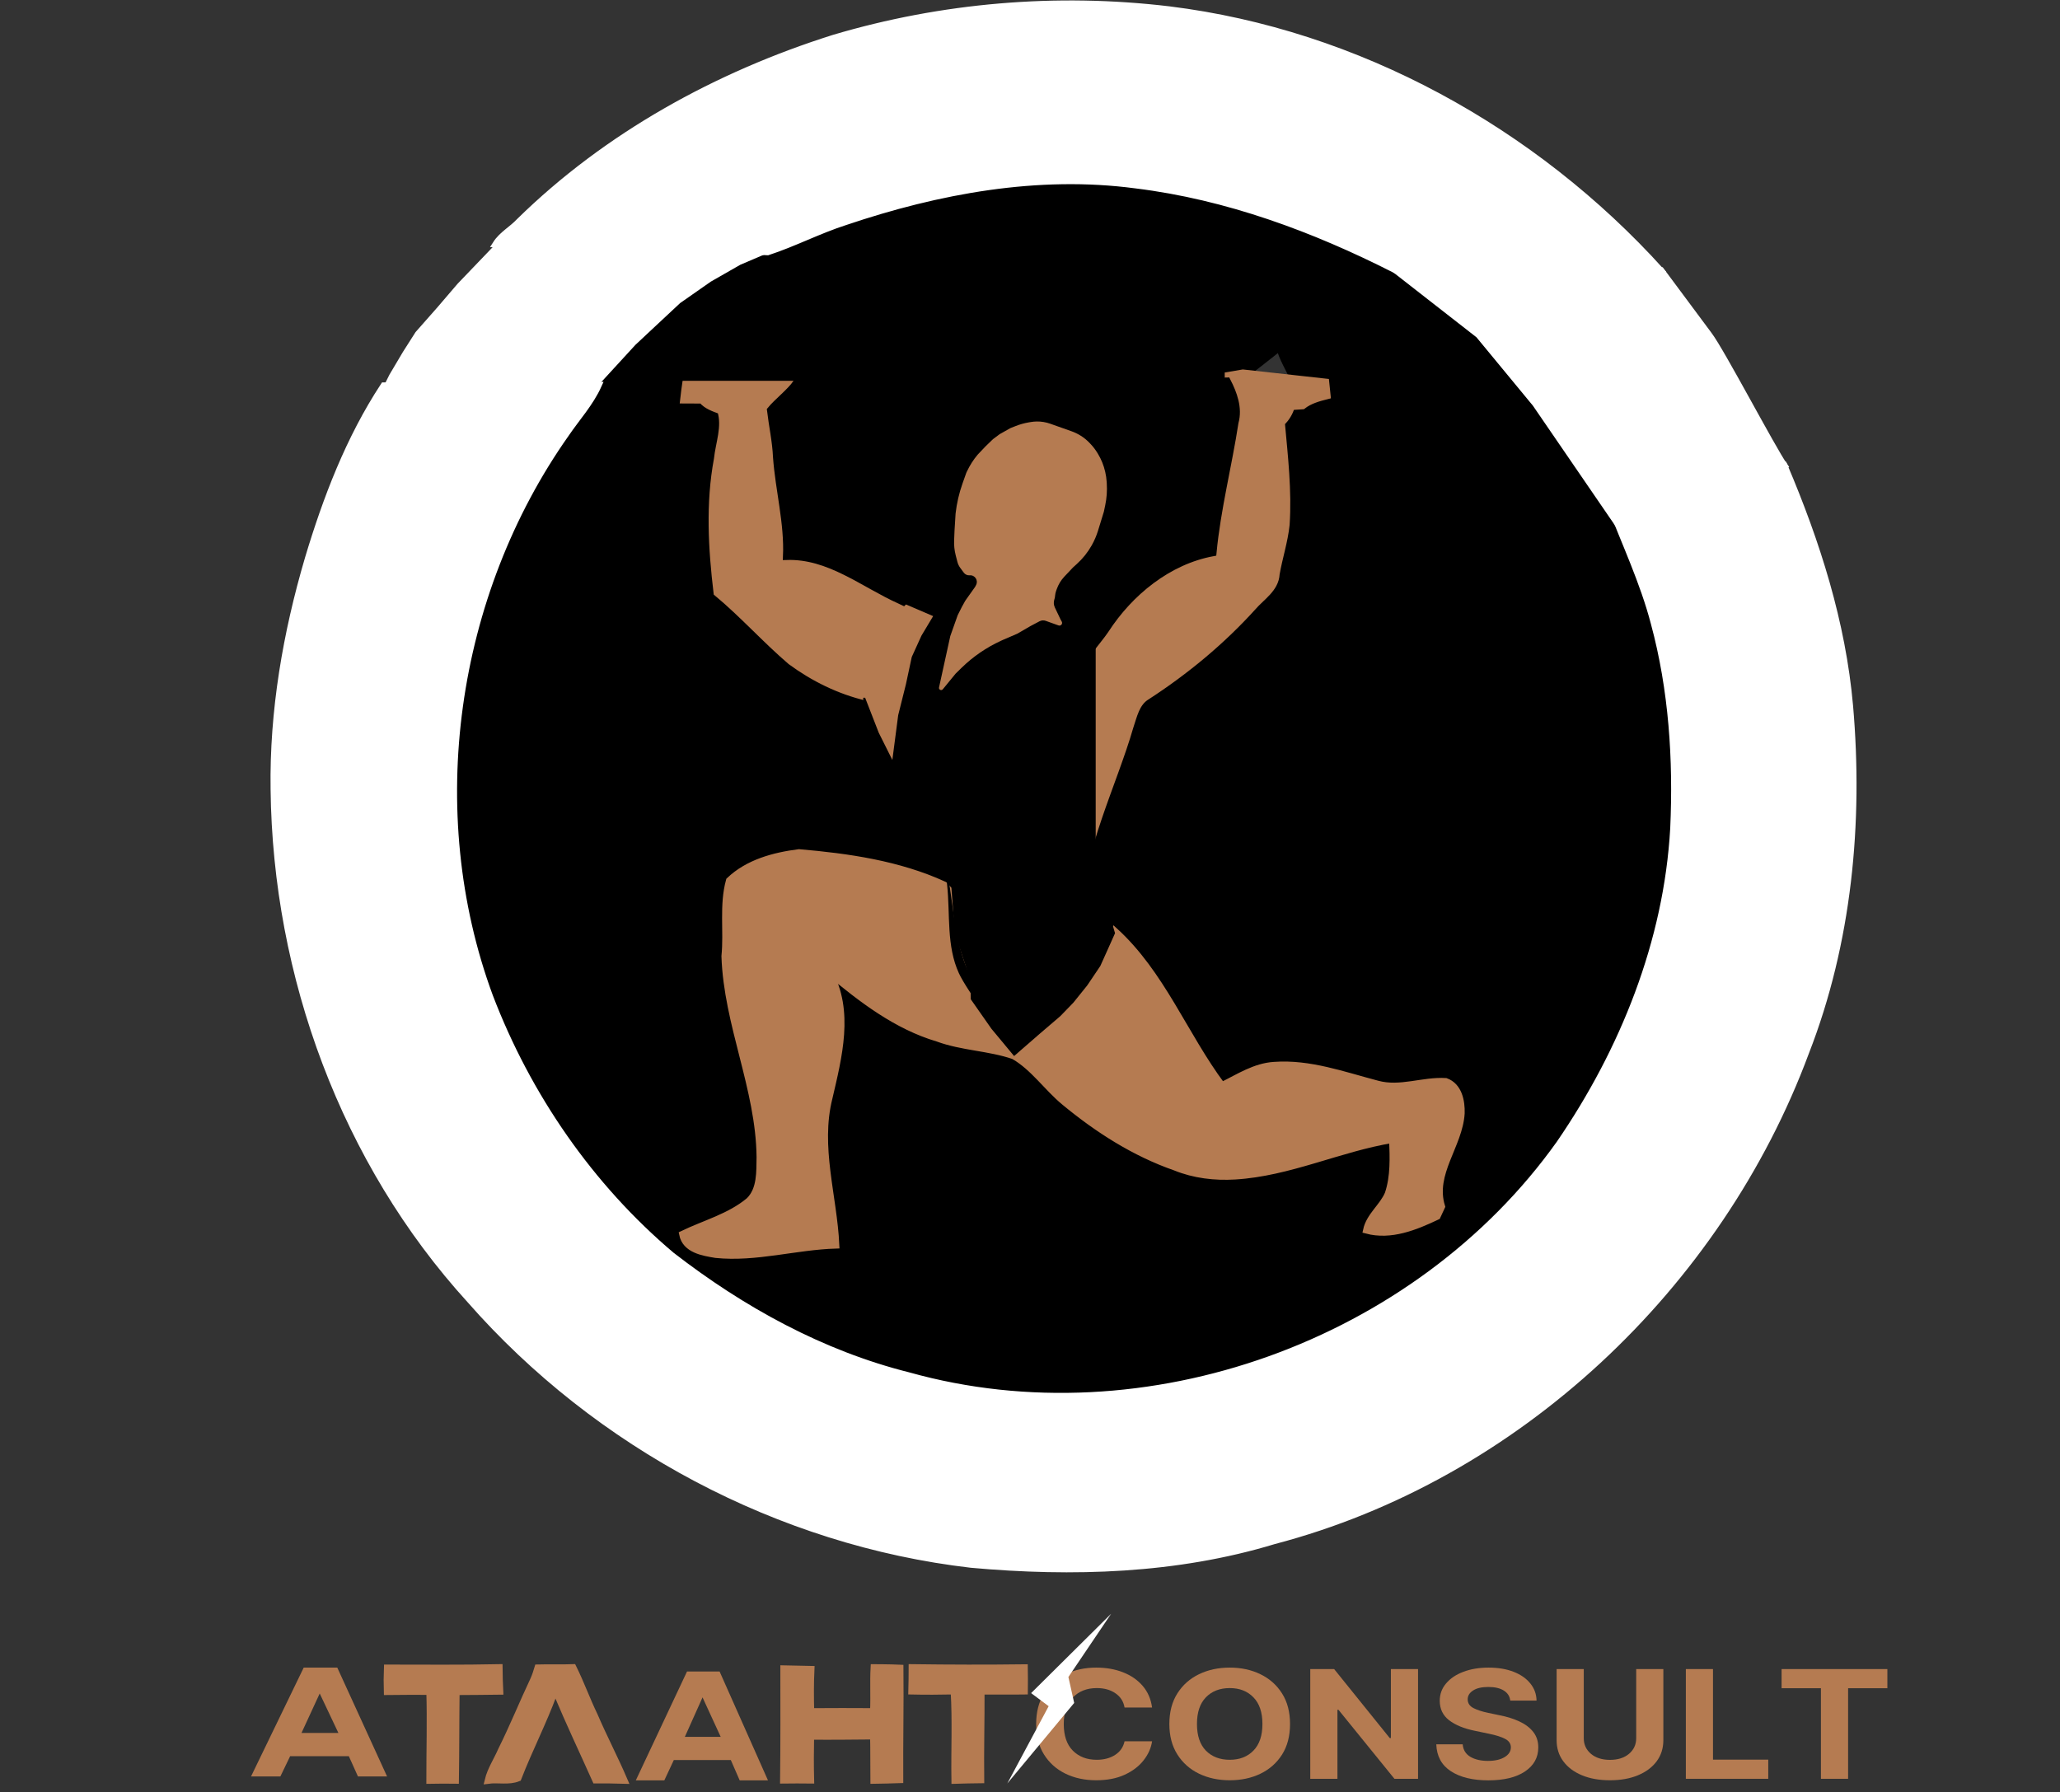
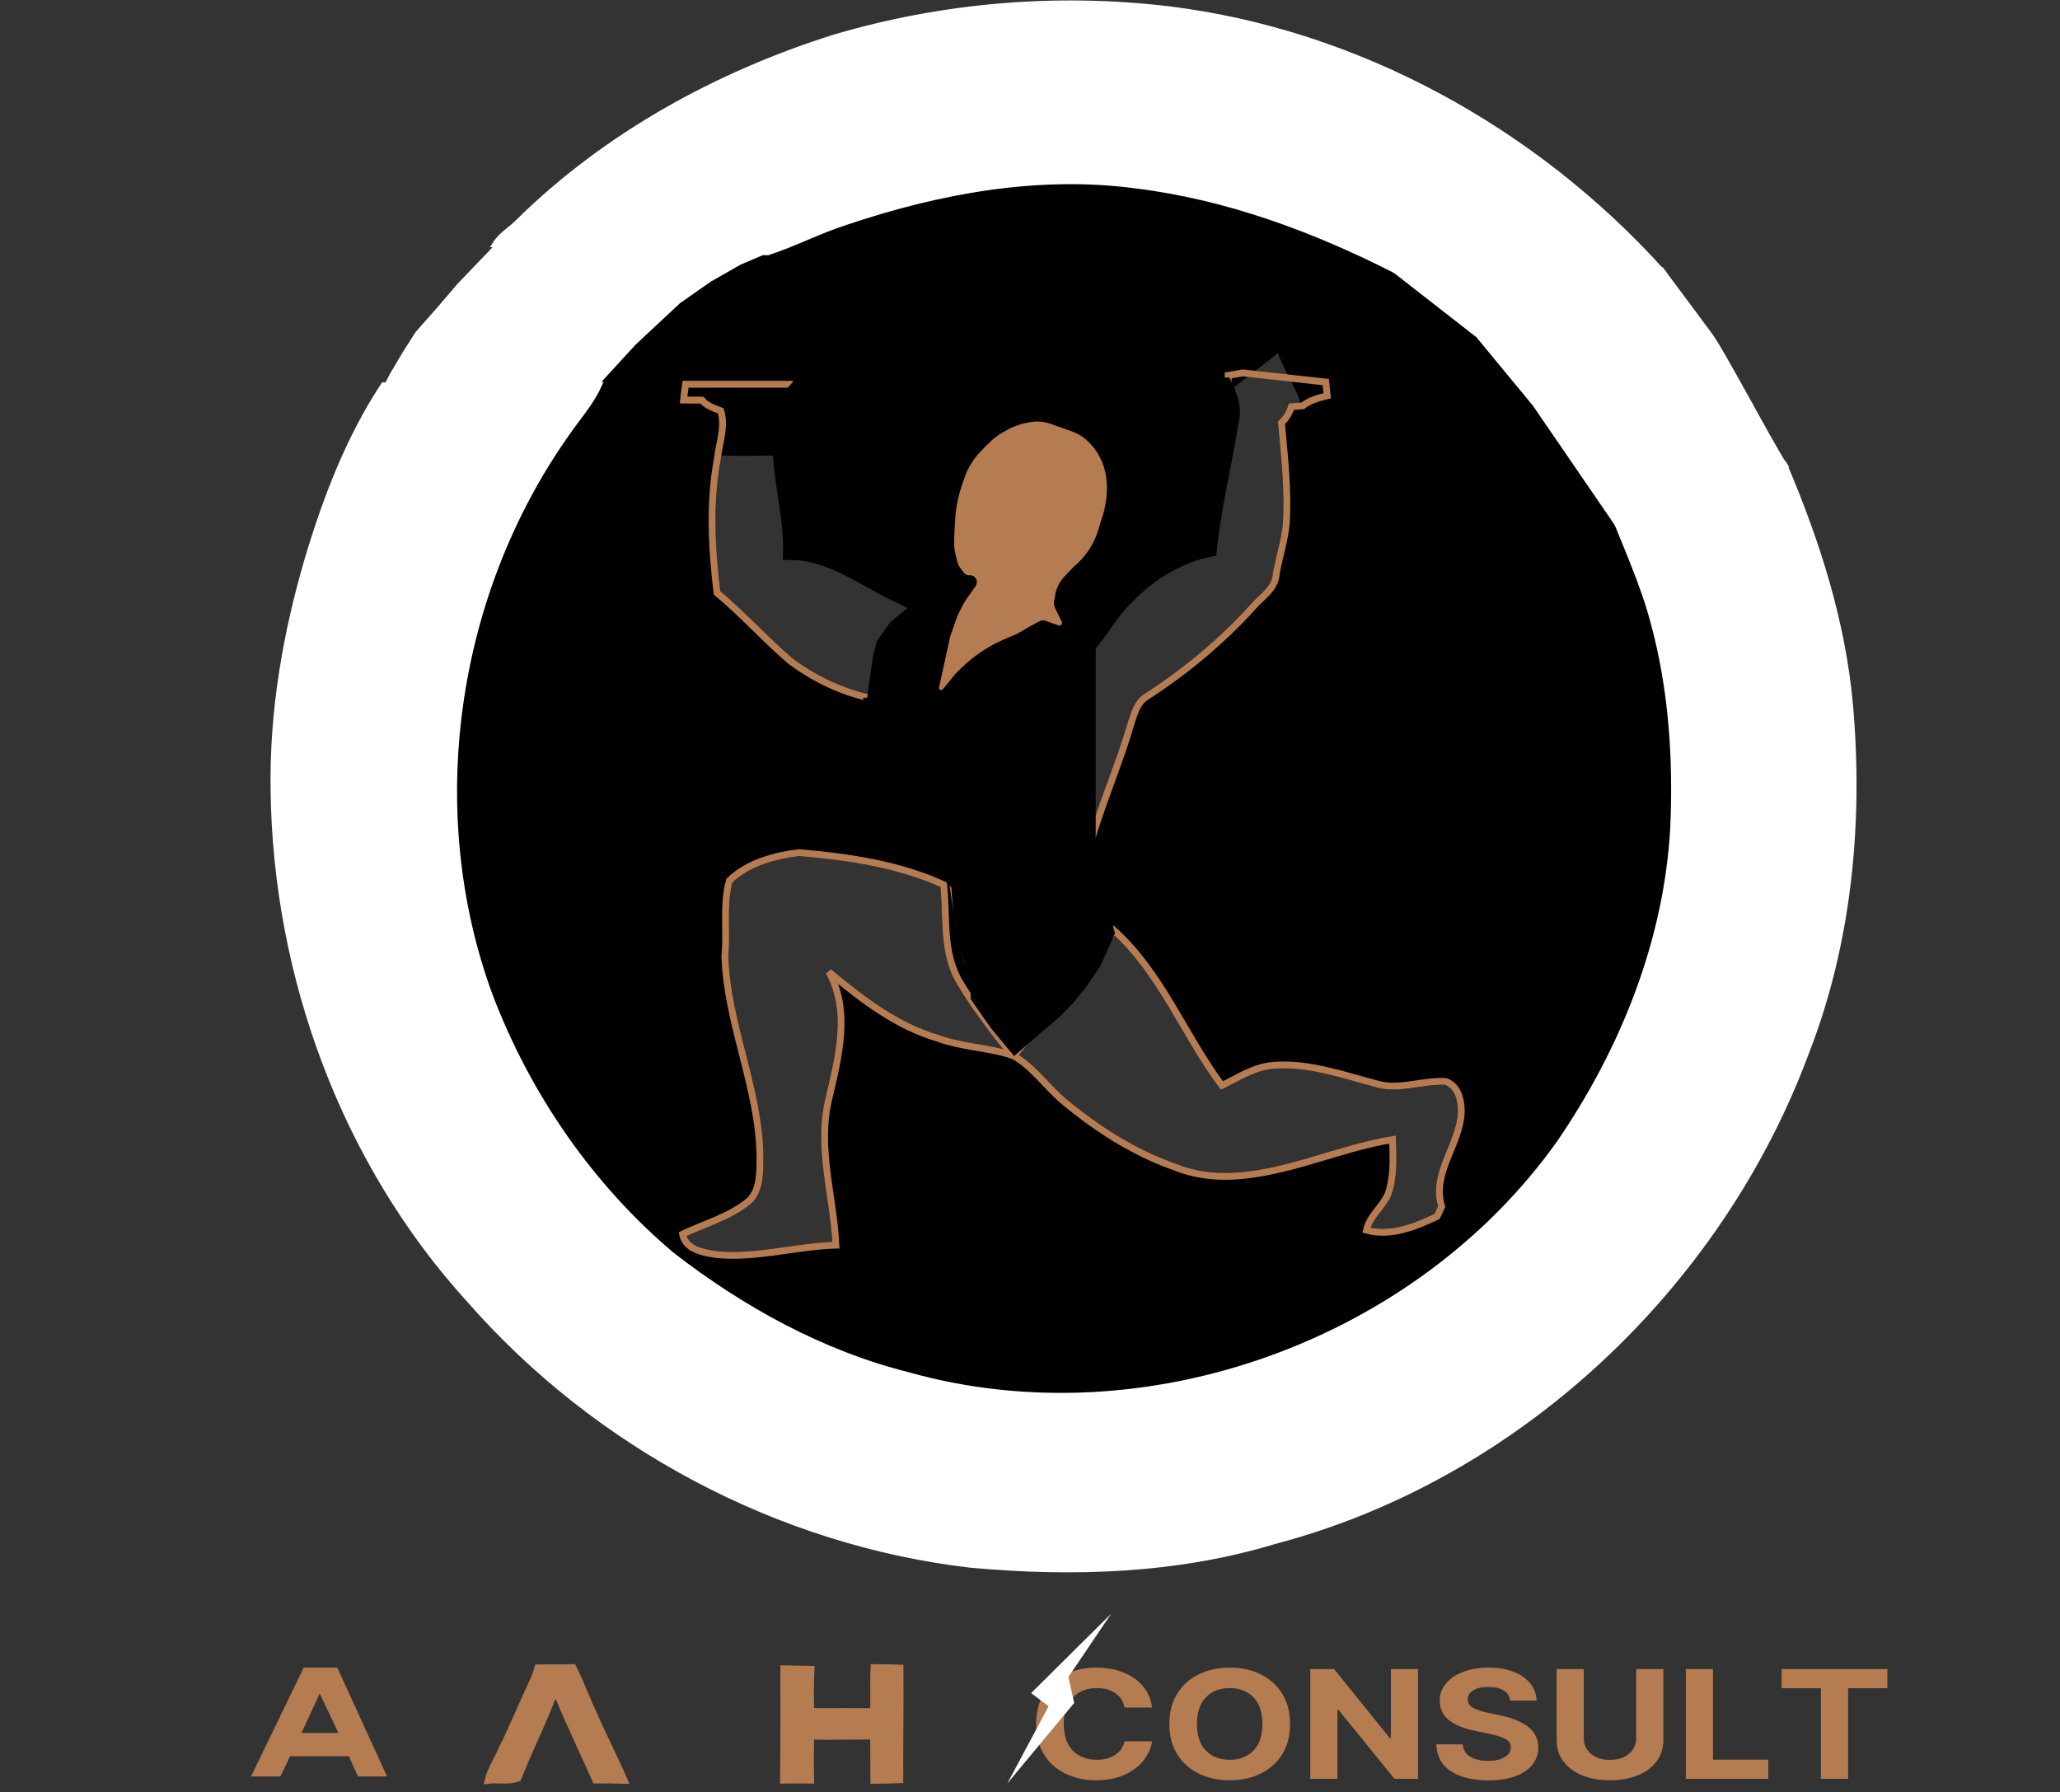
<svg xmlns="http://www.w3.org/2000/svg" width="100" height="87" viewBox="0 0 100 87" fill="none">
  <rect x="0" y="0" width="100" height="87" fill="#333333" stroke="none" />
  <path d="M29.037 18.709C30.442 18.618 31.852 18.651 33.257 18.654C33.238 18.846 33.198 19.229 33.179 19.422C33.476 19.422 33.773 19.422 34.073 19.427C34.306 19.707 34.658 19.819 34.988 19.943C35.231 20.723 34.903 21.515 34.822 22.295C34.422 24.435 34.548 26.632 34.805 28.782C36.056 29.821 37.15 31.05 38.388 32.111C39.487 32.92 40.747 33.543 42.078 33.854C42.318 35.043 42.504 36.249 42.867 37.407C43.36 38.834 44.888 39.476 45.678 40.696C46.505 42.701 46.26 44.972 47.099 46.976C47.461 47.801 47.668 48.684 48.029 49.511C47.387 48.862 46.779 48.158 46.398 47.321C45.766 45.949 45.965 44.406 45.809 42.953C43.616 41.952 41.172 41.6 38.788 41.395C37.575 41.547 36.315 41.885 35.407 42.753C35.076 43.956 35.312 45.197 35.188 46.422C35.297 49.744 36.855 52.834 36.893 56.168C36.878 56.888 36.928 57.749 36.37 58.296C35.43 59.083 34.218 59.397 33.134 59.92C33.281 60.669 34.123 60.802 34.75 60.907C36.707 61.104 38.628 60.508 40.578 60.45C40.466 58.065 39.646 55.68 40.245 53.3C40.706 51.314 41.293 49.081 40.231 47.181C41.819 48.503 43.507 49.809 45.521 50.406C46.714 50.846 48.017 50.848 49.215 51.262C50.181 51.823 50.82 52.791 51.671 53.497C53.281 54.829 55.071 55.977 57.054 56.667C57.969 57.04 58.968 57.157 59.953 57.097C62.589 56.941 65.017 55.747 67.599 55.323C67.632 56.203 67.672 57.114 67.387 57.963C67.116 58.6 66.486 59.026 66.334 59.725C67.522 60.044 68.702 59.556 69.762 59.054C69.833 58.895 69.907 58.736 69.983 58.579C69.484 56.967 70.839 55.611 70.934 54.049C70.953 53.459 70.808 52.734 70.183 52.505C69.07 52.437 67.967 52.936 66.857 52.629C65.219 52.201 63.573 51.595 61.854 51.721C60.922 51.775 60.128 52.303 59.315 52.703C57.485 50.253 56.389 47.262 54.08 45.174C53.661 44.651 52.746 44.365 52.844 43.576C52.867 40.689 54.068 38.018 54.853 35.288C55.036 34.758 55.15 34.123 55.67 33.812C57.553 32.589 59.301 31.146 60.808 29.481C61.234 28.982 61.914 28.589 61.952 27.866C62.092 27.063 62.351 26.282 62.437 25.469C62.546 23.819 62.354 22.169 62.206 20.528C62.435 20.311 62.596 20.047 62.689 19.741C62.825 19.731 63.098 19.715 63.233 19.705C63.581 19.434 61.785 16.863 62.206 16.756C62.19 16.59 67.762 11.49 67.745 11.324C70.496 11.336 71.036 15.425 73.789 15.449C72.752 16.826 74.859 15.834 73.789 17.185C72.664 18.676 77.872 18.58 76.586 19.943C80.6 19.025 79.894 22.944 78.148 24.437C78.885 26.368 79.776 28.244 80.302 30.252C81.177 33.488 81.395 36.879 81.243 40.22C80.934 45.721 78.811 51.002 75.716 55.516C68.799 65.235 55.616 70.013 44.101 66.79C39.884 65.734 36.013 63.599 32.594 60.95C28.636 57.609 25.607 53.205 23.762 48.37C20.45 39.386 21.959 28.868 27.463 21.063C27.993 20.283 28.645 19.576 29.037 18.709Z" fill="black" stroke="black" stroke-width="0.333" />
  <path d="M41.017 10.771C45.537 9.244 50.38 8.345 55.149 8.982C59.566 9.527 63.789 11.089 67.738 13.099C66.093 13.051 58.056 20.754 56.415 20.677C47.899 20.54 15.494 26.738 33.792 13.099C35.067 12.683 39.738 11.182 41.017 10.771Z" fill="black" stroke="black" stroke-width="0.333" />
  <path d="M40.474 1.855C45.728 0.292 51.303 -0.178 56.745 0.473C65.903 1.603 74.46 6.342 80.623 13.158L80.385 13.293C76.168 13.338 71.952 13.177 67.737 13.098C63.788 11.089 59.565 9.526 55.148 8.982C50.378 8.345 45.535 9.243 41.016 10.77C39.736 11.182 38.541 11.809 37.266 12.226C32.875 11.99 28.467 12.161 24.078 11.85C24.366 11.396 24.86 11.139 25.221 10.751C29.47 6.582 34.82 3.641 40.474 1.855Z" fill="white" stroke="white" stroke-width="0.333" />
-   <path d="M33.28 18.655H38.507L49.941 19.74L59.619 18.549V18.226L60.334 18.104L64.358 18.549C64.375 18.715 64.41 19.046 64.427 19.212C64.006 19.319 63.581 19.433 63.234 19.704C63.098 19.714 62.825 19.73 62.689 19.74C62.596 20.047 62.435 20.311 62.206 20.527C62.354 22.168 62.546 23.818 62.437 25.469C62.352 26.282 62.092 27.062 61.952 27.866C61.914 28.589 61.234 28.981 60.809 29.48C59.301 31.145 57.554 32.589 55.671 33.811C55.15 34.123 55.036 34.757 54.853 35.288C54.068 38.018 52.395 41.336 52.371 44.223C52.273 45.013 47.695 54.026 54.08 45.173C56.389 47.261 57.484 50.253 59.315 52.702C60.129 52.303 60.922 51.775 61.855 51.72C63.574 51.594 65.219 52.2 66.857 52.628C67.967 52.935 69.07 52.436 70.183 52.505C70.808 52.733 70.953 53.458 70.934 54.048C70.839 55.611 69.484 56.966 69.983 58.578C69.907 58.735 69.834 58.895 69.762 59.054C68.702 59.556 67.523 60.043 66.334 59.725C66.486 59.025 67.116 58.6 67.387 57.962C67.672 57.114 67.632 56.203 67.599 55.323C65.017 55.746 62.589 56.94 59.953 57.097C58.968 57.156 57.97 57.04 57.054 56.666C55.072 55.977 53.281 54.828 51.672 53.496C50.82 52.79 50.181 51.822 49.215 51.261C48.017 50.847 46.714 50.845 45.521 50.405C43.507 49.808 41.819 48.503 40.231 47.18C41.294 49.081 40.706 51.313 40.245 53.299C39.646 55.679 40.466 58.065 40.578 60.45C38.628 60.507 36.707 61.104 34.751 60.906C34.123 60.802 33.281 60.669 33.134 59.92C34.218 59.397 35.431 59.082 36.37 58.295C36.928 57.748 36.879 56.888 36.893 56.167C36.855 52.833 35.297 49.744 35.188 46.422C35.312 45.197 35.076 43.956 35.407 42.752C36.315 41.884 37.575 41.547 38.788 41.394C41.172 41.599 43.616 41.951 45.809 42.952C45.965 44.405 45.766 45.948 46.398 47.321C46.779 48.158 48.574 50.612 49.215 51.261C55.536 43.447 47.461 47.801 47.099 46.976C46.26 44.971 46.505 42.7 45.678 40.695C44.889 39.475 43.36 38.833 42.868 37.407C42.504 36.248 42.318 35.043 42.078 33.854C40.747 33.542 39.487 32.919 38.388 32.111C37.149 31.05 36.056 29.82 34.805 28.781C34.548 26.632 34.422 24.434 34.822 22.294C34.903 21.514 35.231 20.722 34.988 19.942C34.658 19.818 34.306 19.707 34.073 19.426C33.773 19.421 33.476 19.421 33.179 19.421C33.198 19.229 33.28 18.655 33.28 18.655Z" fill="#B57B51" />
  <path d="M49.215 51.261C50.181 51.822 50.82 52.79 51.672 53.496C53.281 54.828 55.072 55.977 57.054 56.666C57.97 57.04 58.968 57.156 59.953 57.097C62.589 56.94 65.017 55.746 67.599 55.323C67.632 56.203 67.672 57.114 67.387 57.962C67.116 58.6 66.486 59.025 66.334 59.725C67.523 60.043 68.702 59.556 69.762 59.054C69.834 58.895 69.907 58.735 69.983 58.578C69.484 56.966 70.839 55.611 70.934 54.048C70.953 53.458 70.808 52.733 70.183 52.505C69.07 52.436 67.967 52.935 66.857 52.628C65.219 52.2 63.574 51.594 61.855 51.72C60.922 51.775 60.129 52.303 59.315 52.702C57.484 50.253 56.389 47.261 54.08 45.173C47.695 54.026 52.273 45.013 52.371 44.223C52.395 41.336 54.068 38.018 54.853 35.288C55.036 34.757 55.15 34.123 55.671 33.811C57.554 32.589 59.301 31.145 60.809 29.48C61.234 28.981 61.914 28.589 61.952 27.866C62.092 27.062 62.352 26.282 62.437 25.469C62.546 23.818 62.354 22.168 62.206 20.527C62.435 20.311 62.596 20.047 62.689 19.74C62.825 19.73 63.098 19.714 63.234 19.704C63.581 19.433 64.006 19.319 64.427 19.212C64.41 19.046 64.375 18.715 64.358 18.549L60.334 18.104L59.619 18.226V18.549L49.941 19.74L38.507 18.655H33.28C33.28 18.655 33.198 19.229 33.179 19.421C33.476 19.421 33.773 19.421 34.073 19.426C34.306 19.707 34.658 19.818 34.988 19.942C35.231 20.722 34.903 21.514 34.822 22.294C34.422 24.434 34.548 26.632 34.805 28.781C36.056 29.82 37.149 31.05 38.388 32.111C39.487 32.919 40.747 33.542 42.078 33.854C42.318 35.043 42.504 36.248 42.868 37.407C43.36 38.833 44.889 39.475 45.678 40.695C46.505 42.7 46.26 44.971 47.099 46.976C47.461 47.801 55.536 43.447 49.215 51.261ZM49.215 51.261C48.017 50.847 46.714 50.845 45.521 50.405C43.507 49.808 41.819 48.503 40.231 47.18C41.294 49.081 40.706 51.313 40.245 53.299C39.646 55.679 40.466 58.065 40.578 60.45C38.628 60.507 36.707 61.104 34.751 60.906C34.123 60.802 33.281 60.669 33.134 59.92C34.218 59.397 35.431 59.082 36.37 58.295C36.928 57.748 36.879 56.888 36.893 56.167C36.855 52.833 35.297 49.744 35.188 46.422C35.312 45.197 35.076 43.956 35.407 42.752C36.315 41.884 37.575 41.547 38.788 41.394C41.172 41.599 43.616 41.951 45.809 42.952C45.965 44.405 45.766 45.948 46.398 47.321C46.779 48.158 48.574 50.612 49.215 51.261Z" stroke="#B57B51" stroke-width="0.333" />
  <path d="M78.731 24.659V25.701L74.545 19.594L71.789 16.254L67.746 13.1L80.63 13.141C80.63 13.141 82.702 15.926 82.944 16.254C83.546 17.039 86.042 21.811 86.612 22.617C85.019 23.515 80.692 24.688 78.731 24.659Z" fill="white" stroke="white" stroke-width="0.333" />
  <path d="M37.398 19.907C37.714 19.519 38.37 19.01 38.651 18.594C38.651 18.594 52.478 18.684 59.573 18.494C59.889 19.105 60.151 19.816 59.956 20.506C59.632 22.622 59.09 24.703 58.888 26.836C56.713 27.236 54.844 28.76 53.662 30.589C53.258 31.186 52.699 31.695 52.476 32.399C52.183 33.145 52.378 33.959 52.248 34.734C52.081 35.756 51.831 36.763 51.613 37.776C51.446 38.563 51.525 39.395 51.235 40.158C50.98 40.166 50.938 39.837 50.831 39.666C49.88 37.305 49.58 34.572 47.794 32.632C46.487 31.405 45.367 29.897 43.686 29.153C41.889 28.346 40.253 26.948 38.175 27.02C38.249 25.391 37.806 23.8 37.69 22.183C37.657 21.417 37.488 20.668 37.398 19.907Z" fill="black" stroke="black" stroke-width="0.333" />
  <path d="M18.634 18.732C22.103 18.756 25.57 18.749 29.039 18.708C28.646 19.576 27.995 20.283 27.465 21.063C21.96 28.867 20.451 39.386 23.763 48.37C25.608 53.204 28.637 57.608 32.595 60.95C36.014 63.599 39.885 65.734 44.102 66.79C55.617 70.013 68.8 65.235 75.717 55.516C78.812 51.002 80.935 45.721 81.245 40.22C81.397 36.879 81.178 33.488 80.303 30.252C79.778 28.244 78.886 26.368 78.149 24.437C80.947 23.738 83.815 23.338 86.608 22.613C88.189 26.332 89.435 30.237 89.789 34.282C90.279 39.94 89.728 45.761 87.657 51.076C83.441 62.448 73.617 71.713 61.841 74.802C57.096 76.243 52.056 76.391 47.146 75.948C37.824 74.868 29.005 70.158 22.824 63.111C16.716 56.41 13.406 47.357 13.302 38.323C13.245 34.527 13.898 30.746 14.968 27.113C15.845 24.19 16.953 21.293 18.634 18.732Z" fill="white" stroke="white" stroke-width="0.333" />
  <path d="M42.428 80.961C42.428 80.961 43.269 80.965 43.69 80.985C43.709 82.791 43.669 84.598 43.68 86.404C43.259 86.421 42.839 86.426 42.418 86.434C42.41 85.716 42.422 84.998 42.404 84.282C41.386 84.29 40.37 84.304 39.353 84.293C39.339 85.002 39.335 85.712 39.354 86.422C38.914 86.416 38.475 86.418 38.035 86.423C38.055 84.621 38.051 82.82 38.048 81.018L39.369 81.046C39.337 81.729 39.339 82.413 39.358 83.096C40.372 83.092 41.387 83.084 42.402 83.095C42.435 82.383 42.389 81.671 42.428 80.961Z" fill="#B57B51" stroke="#B57B51" stroke-width="0.333" />
-   <path d="M18.803 80.98C20.613 80.981 22.422 80.999 24.231 80.961C24.236 81.344 24.24 81.728 24.262 82.11C23.555 82.124 22.85 82.118 22.144 82.127C22.126 83.561 22.133 84.996 22.111 86.431C21.695 86.426 21.278 86.425 20.863 86.434C20.862 84.995 20.905 83.556 20.863 82.118C20.175 82.118 19.487 82.113 18.798 82.124C18.785 81.742 18.788 81.36 18.803 80.98Z" fill="#B57B51" stroke="#B57B51" stroke-width="0.333" />
  <path d="M25.909 81.544C25.991 81.359 26.053 81.166 26.111 80.974C26.68 80.958 27.25 80.983 27.818 80.961C28.194 81.72 28.48 82.521 28.849 83.284C29.305 84.347 29.844 85.371 30.299 86.434C29.838 86.422 29.376 86.411 28.916 86.417C28.289 85.016 27.63 83.627 27.038 82.213C26.997 82.216 26.916 82.225 26.877 82.229C26.365 83.621 25.682 84.941 25.147 86.322C24.689 86.506 24.176 86.368 23.696 86.433C23.823 85.912 24.131 85.461 24.34 84.973C24.902 83.847 25.373 82.68 25.909 81.544Z" fill="#B57B51" stroke="#B57B51" stroke-width="0.333" />
-   <path d="M44.275 80.961C46.093 80.985 47.911 80.99 49.728 80.967C49.736 81.344 49.733 81.722 49.729 82.1C49.029 82.111 48.328 82.097 47.627 82.103C47.633 83.539 47.593 84.974 47.611 86.409C47.191 86.416 46.772 86.418 46.352 86.434C46.329 84.989 46.402 83.539 46.315 82.097C45.631 82.11 44.946 82.117 44.261 82.101C44.273 81.721 44.273 81.34 44.275 80.961Z" fill="#B57B51" stroke="#B57B51" stroke-width="0.333" />
  <path d="M44.205 29.398L53.189 31.236V42.121L54.128 45.306L53.771 46.103L53.413 46.899L52.78 47.839L52.107 48.676L51.474 49.33L50.473 50.187L49.228 51.27L48.125 49.942L47.125 48.513L47.104 47.573L46.349 45.306L46.185 43.101L42.102 38.547L41.903 33.875H42.092L42.28 32.554L42.375 31.894L42.563 31.139L43.224 30.195L44.205 29.398Z" fill="black" />
  <path d="M53.585 24.845L53.65 24.537C53.724 24.187 53.75 23.828 53.727 23.471L53.723 23.398C53.712 23.235 53.689 23.072 53.652 22.912L53.648 22.896C53.578 22.591 53.46 22.299 53.298 22.032L53.283 22.007C53.18 21.836 53.059 21.678 52.921 21.535L52.882 21.494C52.756 21.363 52.614 21.248 52.459 21.151C52.321 21.065 52.175 20.994 52.021 20.939L50.982 20.571C50.769 20.495 50.544 20.459 50.319 20.463C50.226 20.465 50.133 20.474 50.041 20.489L49.944 20.505C49.72 20.543 49.501 20.605 49.29 20.689L49.051 20.784L48.528 21.078L48.203 21.321L47.84 21.672L47.458 22.075C47.252 22.32 47.08 22.59 46.943 22.88L46.907 22.956L46.725 23.47C46.558 23.941 46.445 24.43 46.388 24.927L46.337 25.746L46.317 26.226C46.306 26.474 46.332 26.721 46.394 26.962L46.476 27.279C46.503 27.383 46.549 27.481 46.613 27.568L46.786 27.803C46.853 27.892 46.961 27.941 47.072 27.931C47.322 27.909 47.499 28.172 47.385 28.396L47.347 28.47C47.339 28.486 47.33 28.501 47.319 28.515L47.097 28.828L46.859 29.163L46.693 29.463L46.489 29.869L46.131 30.88L45.584 33.374C45.56 33.484 45.701 33.55 45.77 33.461L46.388 32.706L46.674 32.425C46.955 32.15 47.26 31.9 47.585 31.678C47.899 31.463 48.231 31.275 48.577 31.116L48.69 31.064L49.384 30.765L50.017 30.398L50.462 30.163C50.556 30.114 50.666 30.106 50.765 30.142L51.385 30.364C51.497 30.404 51.6 30.284 51.542 30.179L51.49 30.086C51.49 30.086 51.489 30.086 51.489 30.086L51.318 29.726L51.215 29.51L51.206 29.491C51.147 29.365 51.139 29.221 51.186 29.089C51.2 29.049 51.209 29.007 51.213 28.964L51.218 28.913C51.226 28.836 51.242 28.76 51.268 28.687L51.3 28.598C51.378 28.378 51.499 28.177 51.657 28.006L51.709 27.95L52.091 27.546L52.276 27.378C52.562 27.119 52.804 26.816 52.993 26.481C53.122 26.254 53.225 26.014 53.302 25.765L53.585 24.845Z" fill="#B57B51" />
  <path d="M22.215 13.774L24.114 11.793L38.08 11.937L35.936 12.855L34.507 13.672L33.016 14.714L30.852 16.736L29.034 18.717L18.315 19.37L18.907 18.186L19.561 17.083L20.173 16.123L21.235 14.918L22.215 13.774Z" fill="white" />
  <path d="M53.213 86.43C52.656 86.43 52.158 86.323 51.719 86.109C51.279 85.894 50.932 85.583 50.677 85.175C50.425 84.768 50.299 84.276 50.299 83.699C50.299 83.118 50.427 82.623 50.681 82.216C50.939 81.808 51.287 81.497 51.727 81.283C52.169 81.068 52.665 80.961 53.213 80.961C53.698 80.961 54.133 81.037 54.519 81.19C54.908 81.342 55.226 81.563 55.472 81.851C55.719 82.139 55.87 82.488 55.926 82.898H54.59C54.54 82.605 54.393 82.375 54.15 82.209C53.906 82.039 53.604 81.955 53.243 81.955C52.761 81.955 52.373 82.107 52.08 82.412C51.786 82.715 51.639 83.144 51.639 83.699C51.639 84.266 51.786 84.698 52.08 84.993C52.376 85.289 52.763 85.436 53.239 85.436C53.588 85.436 53.885 85.358 54.129 85.201C54.375 85.043 54.529 84.823 54.59 84.539H55.926C55.878 84.866 55.741 85.173 55.514 85.462C55.29 85.75 54.984 85.983 54.595 86.162C54.208 86.341 53.748 86.43 53.213 86.43Z" fill="#B57B51" />
  <path d="M59.696 86.43C59.142 86.43 58.644 86.323 58.201 86.109C57.759 85.894 57.409 85.583 57.152 85.175C56.894 84.768 56.765 84.276 56.765 83.699C56.765 83.118 56.894 82.623 57.152 82.216C57.409 81.808 57.759 81.497 58.201 81.283C58.644 81.068 59.142 80.961 59.696 80.961C60.251 80.961 60.747 81.068 61.187 81.283C61.629 81.497 61.979 81.808 62.236 82.216C62.494 82.623 62.623 83.118 62.623 83.699C62.623 84.281 62.494 84.775 62.236 85.183C61.979 85.588 61.629 85.898 61.187 86.112C60.747 86.324 60.251 86.43 59.696 86.43ZM58.105 83.699C58.105 84.262 58.249 84.692 58.537 84.99C58.828 85.287 59.215 85.436 59.696 85.436C60.175 85.436 60.558 85.287 60.847 84.99C61.138 84.692 61.283 84.262 61.283 83.699C61.283 83.134 61.138 82.703 60.847 82.405C60.558 82.105 60.175 81.955 59.696 81.955C59.215 81.955 58.828 82.105 58.537 82.405C58.249 82.703 58.105 83.134 58.105 83.699Z" fill="#B57B51" />
  <path d="M68.837 81.032V86.359H67.691L64.974 83.009H64.924V86.359H63.605V81.032H64.764L67.464 84.382H67.519V81.032H68.837Z" fill="#B57B51" />
  <path d="M72.247 86.434C71.488 86.434 70.882 86.286 70.429 85.99C69.978 85.695 69.743 85.26 69.723 84.686H71.004C71.026 84.953 71.149 85.154 71.373 85.29C71.6 85.423 71.886 85.49 72.23 85.49C72.566 85.49 72.835 85.429 73.036 85.308C73.24 85.186 73.343 85.028 73.343 84.832C73.343 84.654 73.25 84.517 73.065 84.421C72.881 84.324 72.618 84.24 72.276 84.171L71.592 84.028C71.065 83.921 70.65 83.75 70.345 83.517C70.042 83.281 69.891 82.966 69.891 82.573C69.891 82.251 69.993 81.97 70.198 81.73C70.402 81.486 70.682 81.298 71.037 81.165C71.396 81.029 71.803 80.961 72.259 80.961C72.724 80.961 73.13 81.029 73.477 81.165C73.824 81.3 74.094 81.489 74.287 81.73C74.483 81.97 74.584 82.248 74.59 82.562H73.313C73.291 82.355 73.187 82.193 73.002 82.076C72.818 81.96 72.567 81.901 72.251 81.901C71.929 81.901 71.681 81.958 71.508 82.073C71.334 82.185 71.247 82.328 71.247 82.502C71.247 82.69 71.344 82.833 71.537 82.931C71.73 83.026 71.963 83.101 72.234 83.156L72.793 83.274C73.156 83.343 73.48 83.444 73.762 83.578C74.045 83.709 74.268 83.878 74.43 84.085C74.592 84.29 74.674 84.54 74.674 84.836C74.674 85.325 74.46 85.713 74.031 86.001C73.603 86.29 73.008 86.434 72.247 86.434Z" fill="#B57B51" />
  <path d="M79.427 81.032H80.745V84.486C80.745 84.874 80.637 85.215 80.422 85.508C80.206 85.799 79.904 86.025 79.515 86.187C79.126 86.349 78.672 86.43 78.154 86.43C77.633 86.43 77.179 86.349 76.79 86.187C76.403 86.025 76.102 85.799 75.887 85.508C75.671 85.215 75.564 84.874 75.564 84.486V81.032H76.882V84.393C76.882 84.698 76.998 84.949 77.231 85.147C77.463 85.342 77.771 85.44 78.154 85.44C78.538 85.44 78.846 85.342 79.078 85.147C79.31 84.949 79.427 84.698 79.427 84.393V81.032Z" fill="#B57B51" />
  <path d="M81.837 86.359V81.032H83.155V85.429H85.838V86.359H81.837Z" fill="#B57B51" />
  <path d="M86.485 81.962V81.032H91.62V81.962H89.714V86.359H88.395V81.962H86.485Z" fill="#B57B51" />
-   <path d="M33.35 81.15H34.932L37.28 86.434H35.907L34.985 84.322L34.104 82.406L33.245 84.322H34.985L35.53 85.448H32.71L32.249 86.434H30.865L33.35 81.15Z" fill="#B57B51" />
  <path d="M14.743 80.961H16.373L18.79 86.245H17.376L16.427 84.133L15.52 82.217L14.636 84.133H16.427L16.988 85.26H14.085L13.61 86.245H12.186L14.743 80.961Z" fill="#B57B51" />
-   <path d="M43.978 29.346L45.299 29.912L44.733 30.856L44.261 31.894L43.978 33.215L43.601 34.724L43.318 36.895L42.658 35.574L41.997 33.875L42.092 31.233L43.978 29.346Z" fill="#B57B51" />
  <path d="M52.145 82.676L51.864 81.417L53.938 78.347L50.054 82.199L50.906 82.834L48.898 86.586L52.145 82.676Z" fill="white" />
</svg>